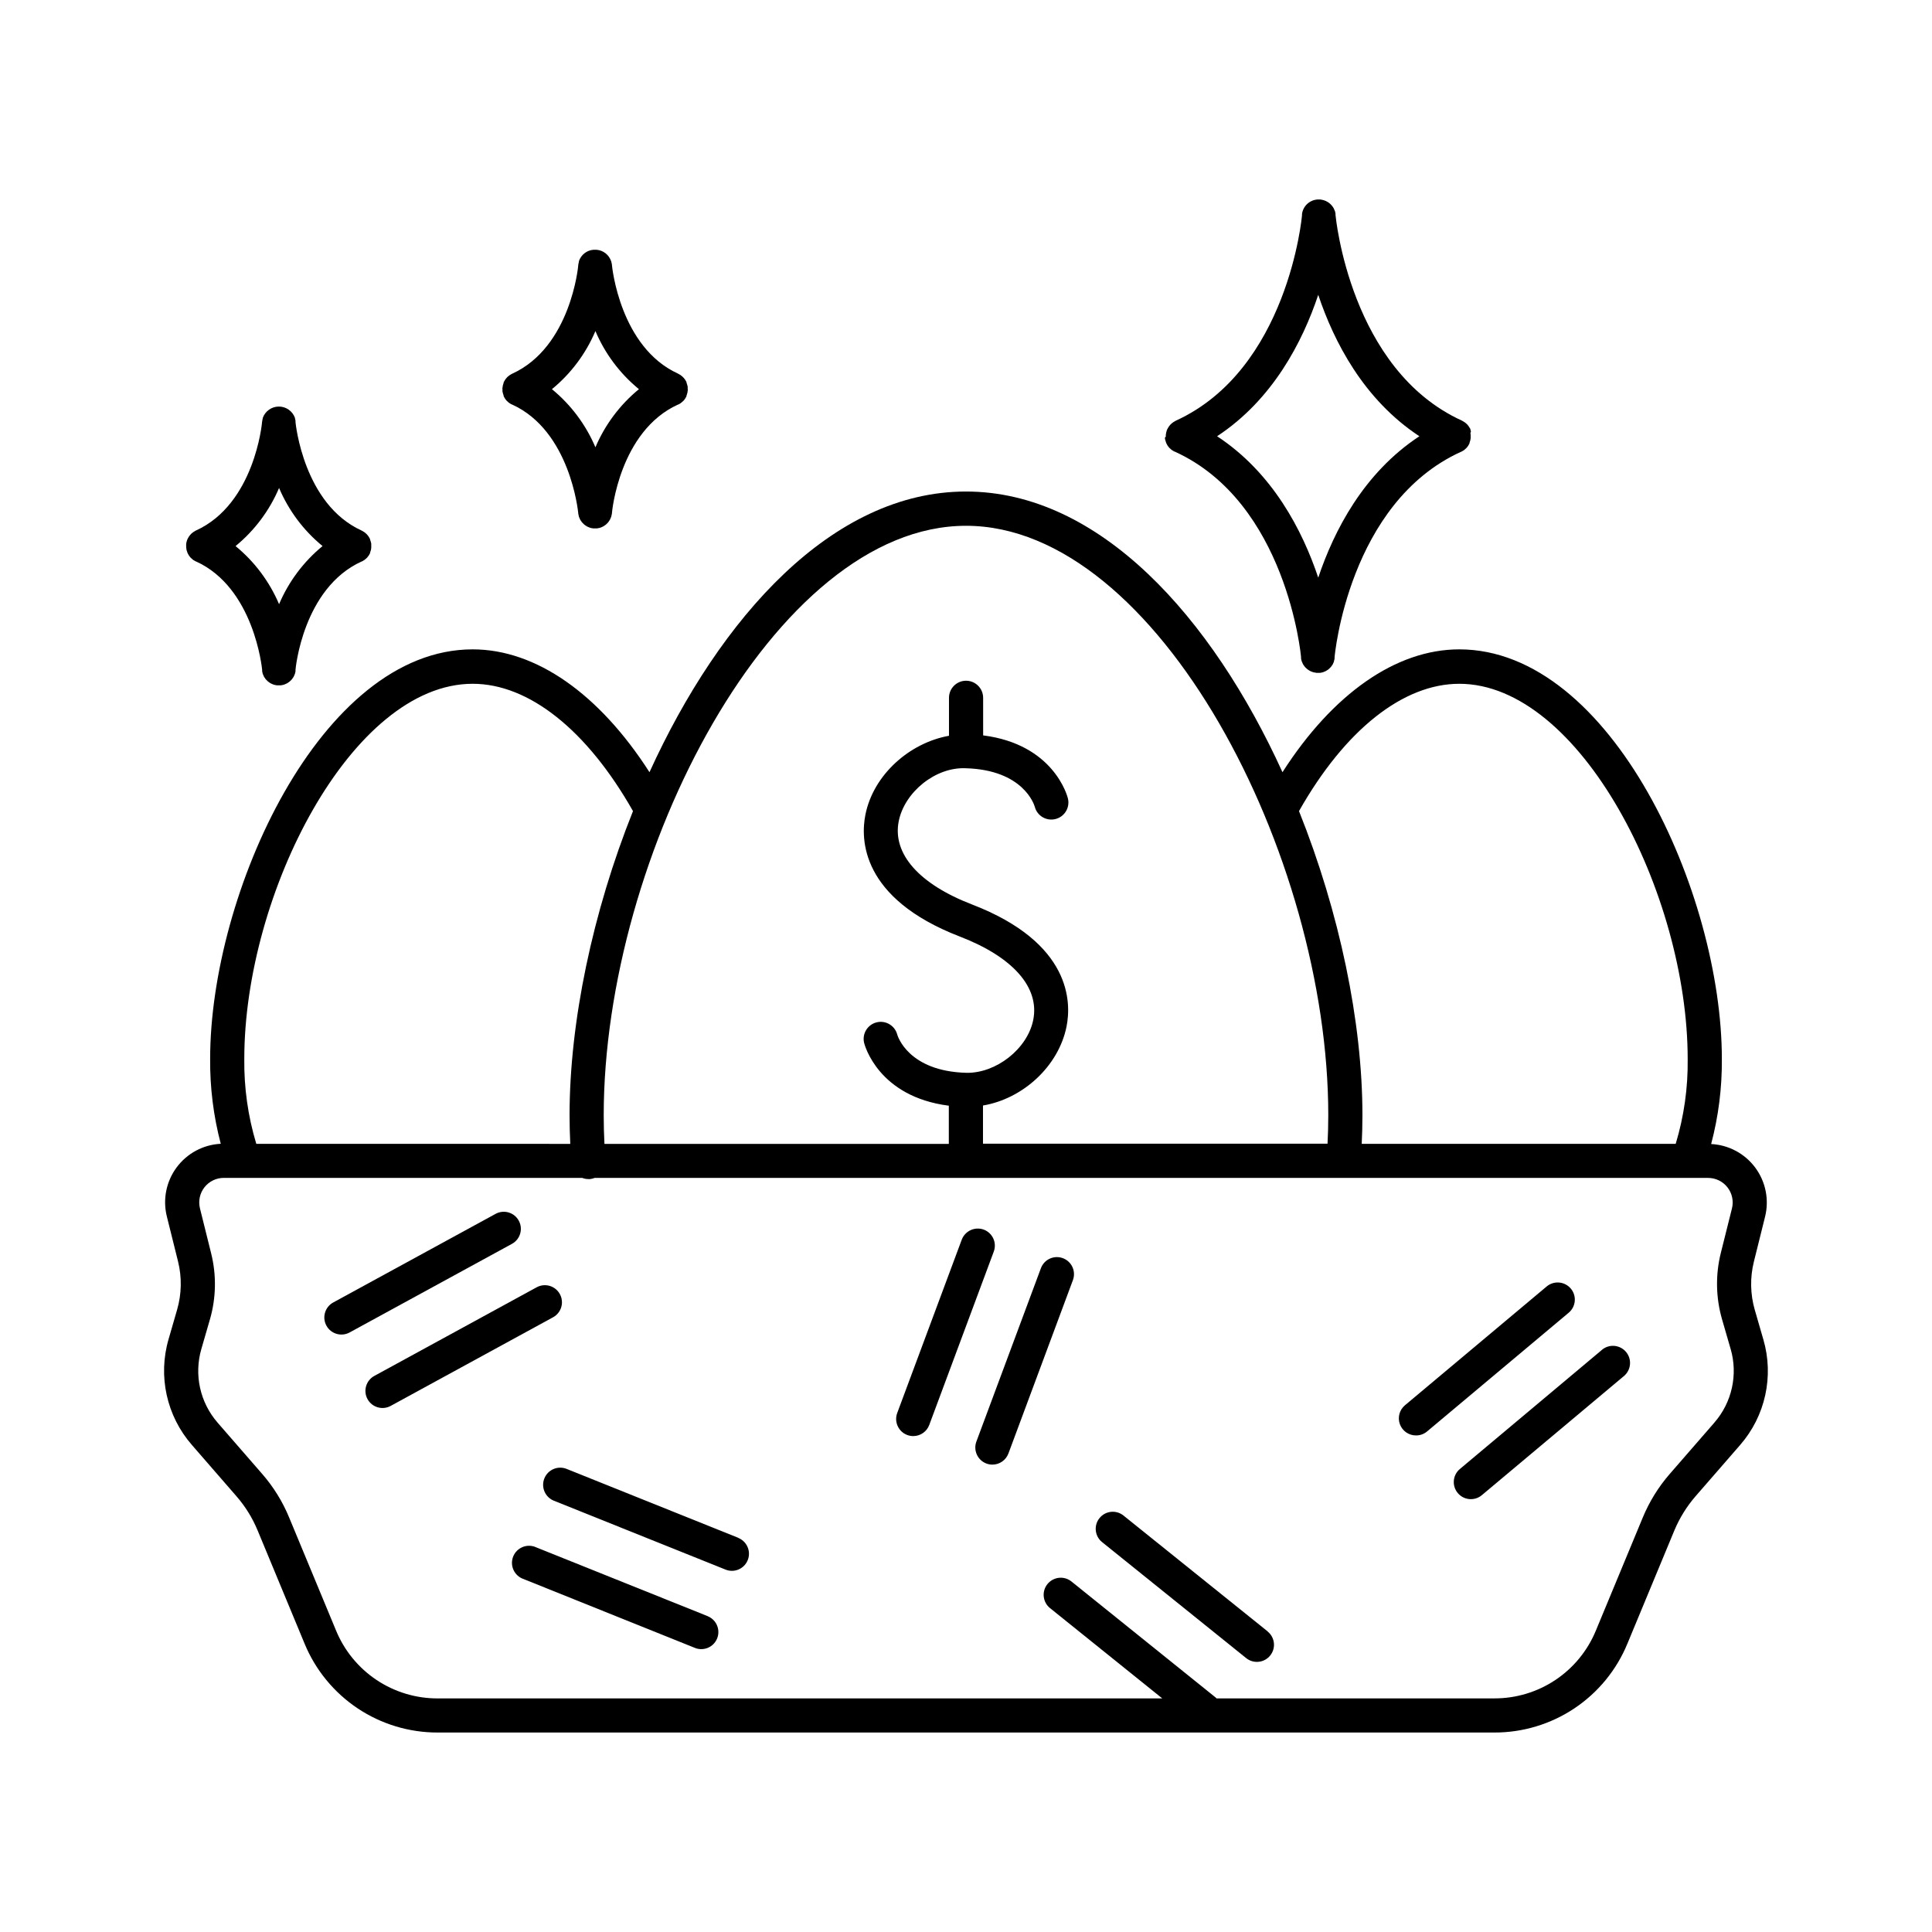
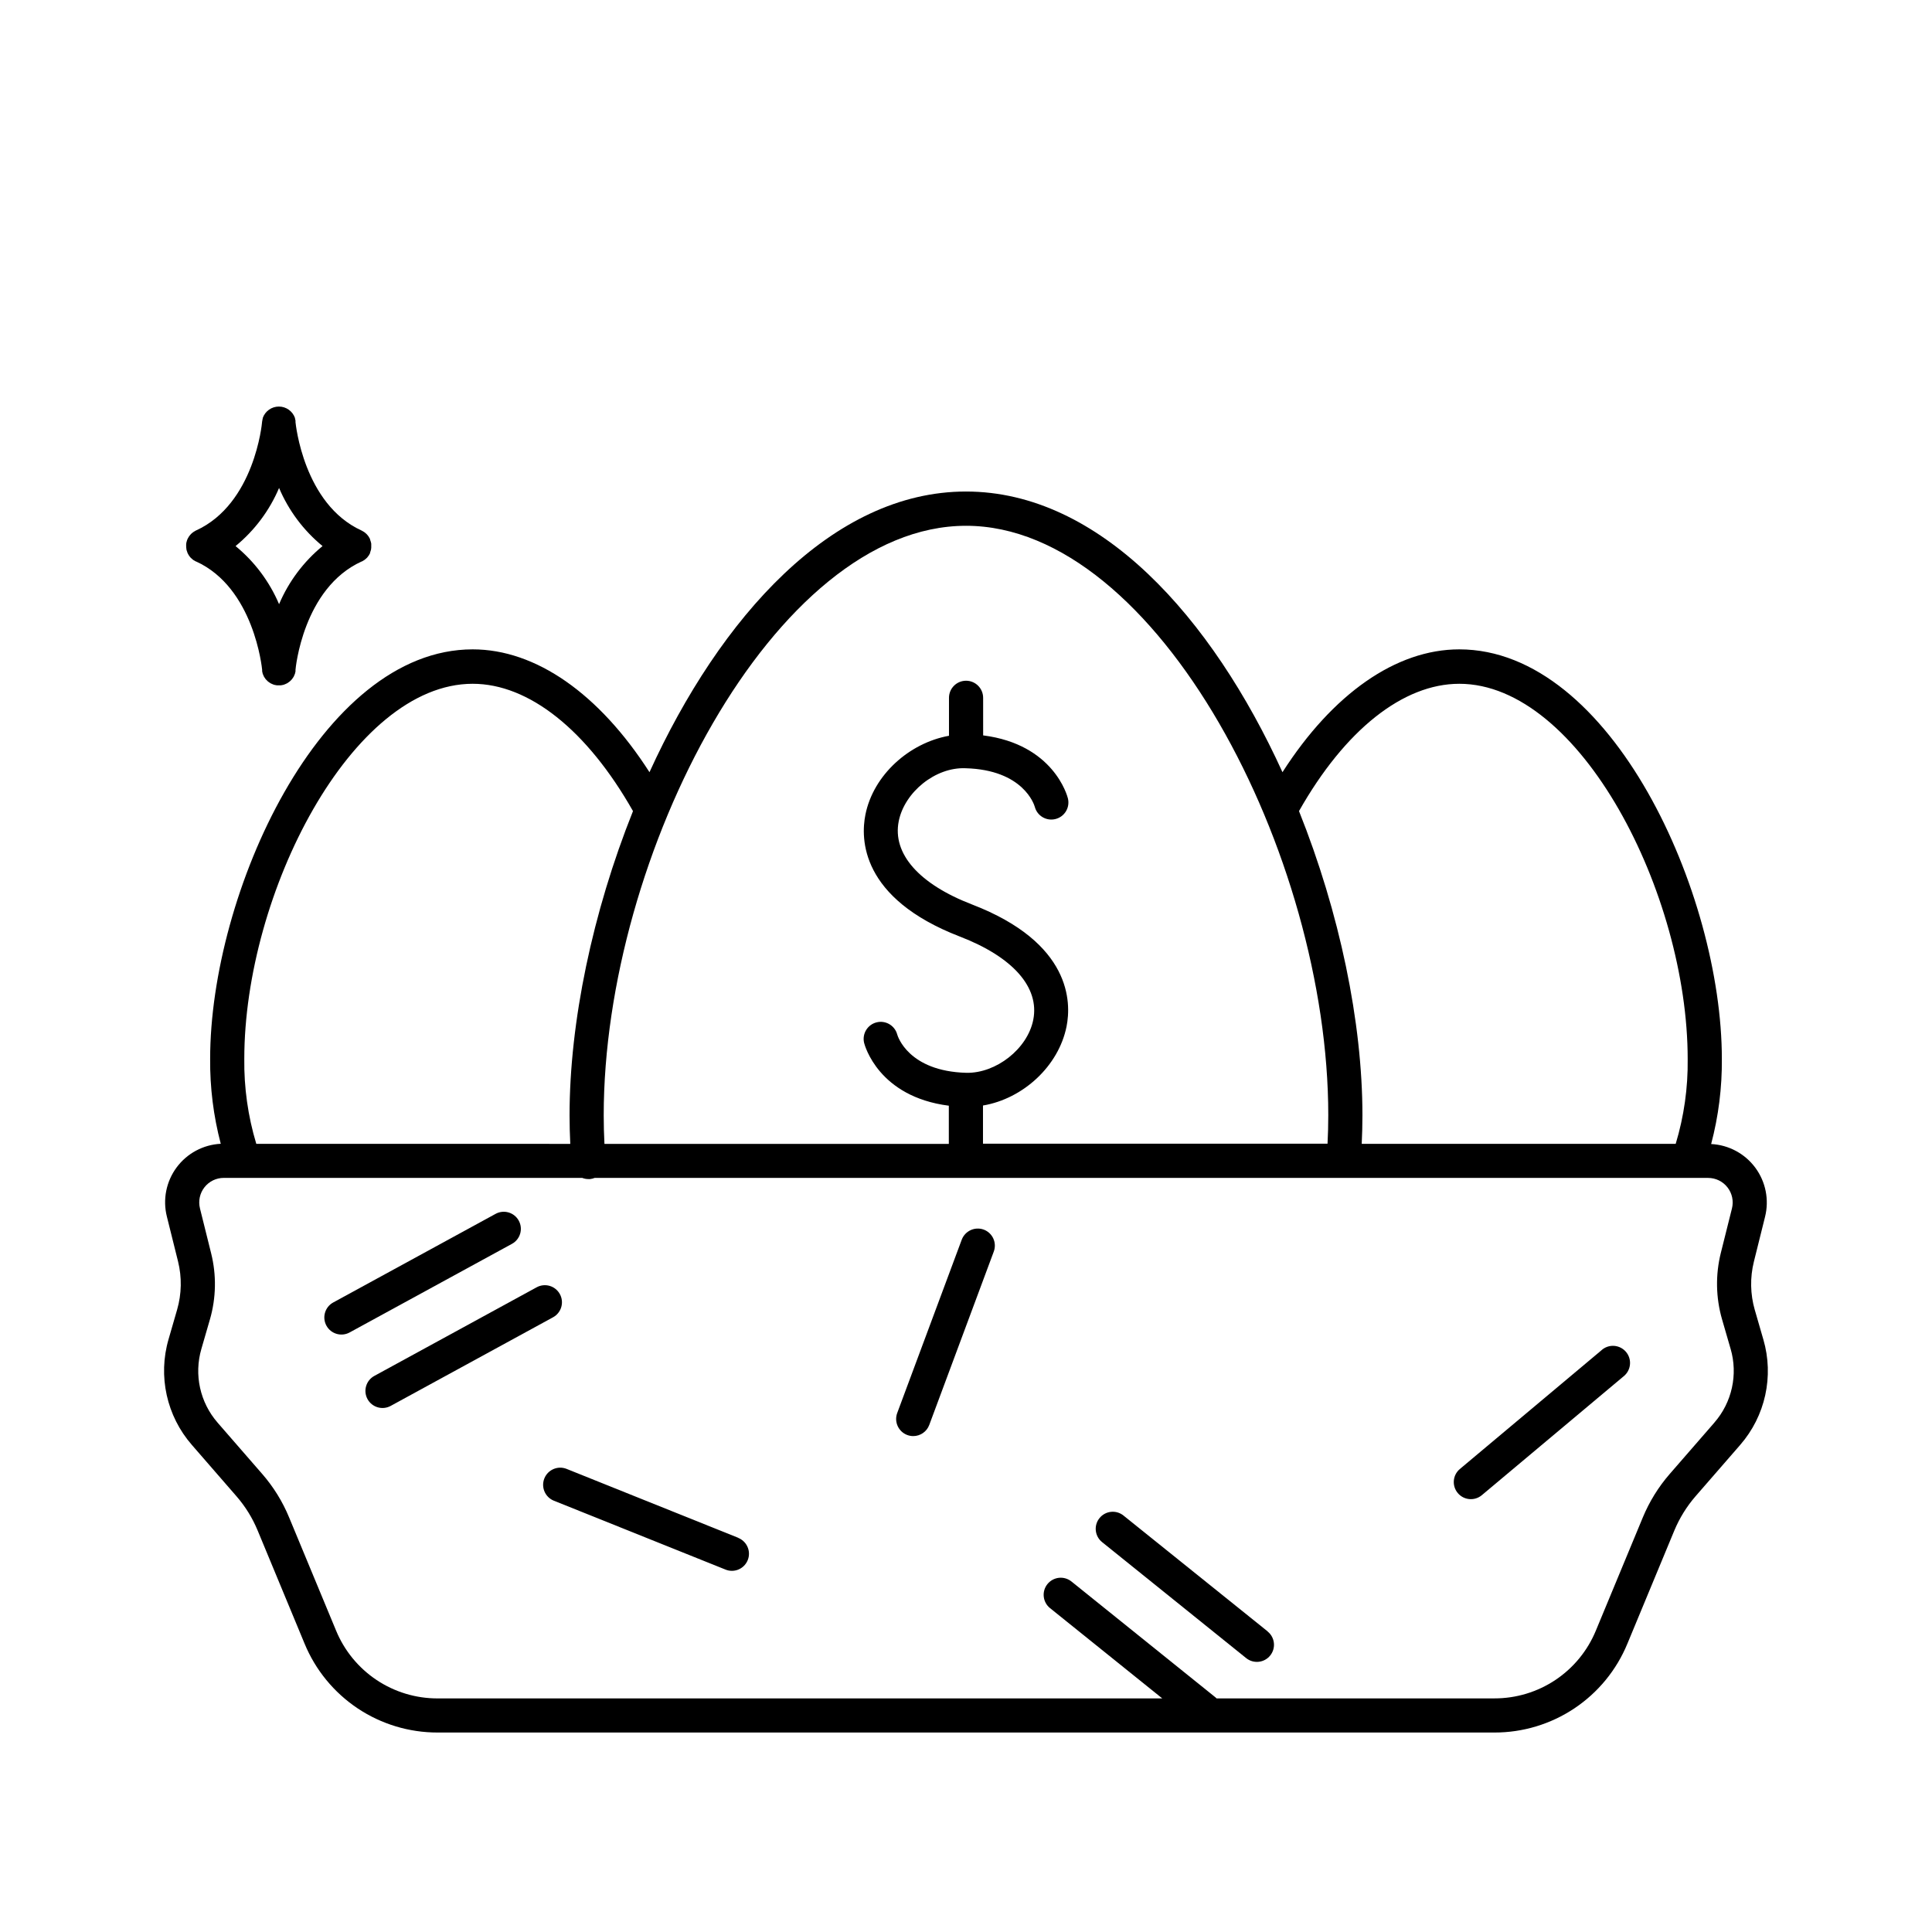
<svg xmlns="http://www.w3.org/2000/svg" fill="#000000" width="800px" height="800px" version="1.1" viewBox="144 144 512 512">
  <g>
-     <path d="m277.16 247.56c0 0.148 0 0.297 0.059 0.441 0.027 0.137 0.066 0.27 0.109 0.402 0.039 0.156 0.09 0.305 0.148 0.453v0.148c0.059 0.117 0.129 0.227 0.195 0.344 0.027 0.066 0.062 0.129 0.102 0.188 0.133 0.219 0.289 0.426 0.461 0.621l0.148 0.137c0.137 0.145 0.285 0.277 0.441 0.402l0.215 0.148c0.195 0.141 0.406 0.262 0.621 0.363h0.059c15.359 6.988 17.465 28.262 17.516 28.723-0.004 0.035-0.004 0.074 0 0.109 0.012 0.09 0.027 0.176 0.051 0.266 0.027 0.203 0.07 0.402 0.129 0.602l0.09 0.234h-0.004c0.074 0.188 0.156 0.371 0.246 0.551 0 0.078 0.09 0.148 0.137 0.227 0.105 0.168 0.215 0.328 0.336 0.48 0.062 0.078 0.133 0.152 0.207 0.219 0.113 0.133 0.238 0.258 0.375 0.375 0.09 0.078 0.188 0.137 0.277 0.207 0.09 0.07 0.277 0.195 0.414 0.277l0.324 0.156-0.004-0.004c0.152 0.078 0.312 0.145 0.473 0.199l0.336 0.098 0.531 0.098c0.066 0.004 0.129 0.004 0.195 0 0.117 0.012 0.238 0.012 0.355 0 0.117 0.012 0.234 0.012 0.355 0 0.062 0.004 0.129 0.004 0.195 0l0.531-0.098 0.344-0.098 0.461-0.188 0.324-0.168h0.004c0.141-0.082 0.281-0.176 0.41-0.273 0.098-0.066 0.191-0.133 0.277-0.207 0.133-0.117 0.258-0.238 0.375-0.367 0.07-0.078 0.148-0.148 0.215-0.234 0.117-0.145 0.223-0.301 0.316-0.461 0-0.078 0.109-0.156 0.148-0.234v-0.004c0.094-0.172 0.172-0.355 0.234-0.539 0.043-0.082 0.074-0.168 0.098-0.258 0.059-0.188 0.102-0.379 0.129-0.57l0.059-0.297c-0.004-0.035-0.004-0.07 0-0.105 0-0.215 1.969-21.648 17.504-28.715h0.07c0.219-0.102 0.426-0.223 0.621-0.363l0.207-0.156c0.156-0.117 0.305-0.246 0.441-0.387l0.156-0.148v0.004c0.168-0.191 0.32-0.395 0.453-0.613l0.117-0.207c0.066-0.105 0.125-0.219 0.18-0.332v-0.137c0.059-0.156 0.113-0.312 0.156-0.473 0-0.129 0.078-0.254 0.109-0.395 0.031-0.137 0-0.297 0.059-0.441 0.059-0.148 0-0.285 0-0.434v-0.422c0-0.137 0-0.305-0.059-0.453-0.059-0.148-0.07-0.254-0.109-0.395-0.043-0.16-0.094-0.312-0.156-0.465v-0.137c-0.035-0.074-0.074-0.148-0.117-0.215-0.078-0.148-0.168-0.297-0.254-0.434h-0.004c-0.078-0.113-0.16-0.223-0.246-0.324-0.098-0.117-0.195-0.234-0.316-0.355-0.117-0.117-0.207-0.188-0.316-0.277h0.004c-0.113-0.098-0.23-0.191-0.355-0.273-0.133-0.09-0.27-0.168-0.414-0.238-0.078 0-0.148-0.098-0.227-0.129-15.352-6.996-17.465-28.27-17.504-28.723v0.004c-0.004-0.039-0.004-0.074 0-0.109l-0.059-0.316c-0.031-0.195-0.074-0.387-0.129-0.578l-0.059-0.148c-0.59-1.664-2.106-2.824-3.867-2.953h-0.766c-1.777 0.133-3.301 1.316-3.867 3-0.008 0.043-0.008 0.086 0 0.129-0.059 0.191-0.102 0.387-0.129 0.582-0.027 0.105-0.047 0.215-0.059 0.324-0.008 0.031-0.008 0.066 0 0.098 0 0.215-1.969 21.648-17.516 28.723-0.09 0-0.156 0.098-0.246 0.137l-0.375 0.215-0.383 0.297-0.297 0.254v0.004c-0.113 0.117-0.223 0.242-0.324 0.375-0.082 0.102-0.164 0.203-0.234 0.312-0.098 0.141-0.184 0.285-0.258 0.434 0 0.07-0.09 0.137-0.129 0.215-0.039 0.078 0 0.098 0 0.137v0.004c-0.055 0.148-0.105 0.297-0.145 0.453-0.047 0.133-0.082 0.273-0.109 0.414 0 0.137 0 0.285-0.059 0.434-0.059 0.148 0 0.297 0 0.434s-0.02 0.262-0.012 0.402zm24.633-15.824c2.535 5.992 6.496 11.277 11.531 15.398-5.031 4.129-8.988 9.41-11.531 15.402-2.543-5.992-6.496-11.273-11.523-15.402 5.031-4.121 8.984-9.406 11.523-15.398z" />
    <path d="m193.36 289.15c0.004 0.148 0.023 0.293 0.047 0.441 0 0.137 0.07 0.266 0.109 0.402 0.039 0.137 0.098 0.305 0.156 0.453 0.059 0.148 0 0.098 0.051 0.148l0.188 0.344 0.109 0.188h-0.004c0.141 0.219 0.293 0.426 0.465 0.621l0.148 0.137c0.137 0.145 0.285 0.277 0.441 0.402l0.207 0.148c0.195 0.137 0.402 0.258 0.621 0.363h0.07c15.352 6.988 17.465 28.262 17.504 28.723 0.004 0.035 0.004 0.074 0 0.109v0.266c0.027 0.203 0.074 0.402 0.137 0.602 0.023 0.078 0.055 0.156 0.086 0.234 0.07 0.191 0.152 0.375 0.246 0.551 0 0.078 0.09 0.148 0.137 0.227h0.004c0.098 0.168 0.207 0.328 0.324 0.48l0.207 0.215v0.004c0.121 0.133 0.246 0.258 0.383 0.375 0.086 0.074 0.18 0.141 0.277 0.207 0.129 0.098 0.27 0.191 0.41 0.273l0.324 0.156c0.152 0.078 0.305 0.145 0.465 0.199l0.344 0.098 0.531 0.098h0.195 0.898l0.543-0.098 0.336-0.098h-0.004c0.16-0.059 0.316-0.125 0.473-0.199l0.324-0.156c0.137-0.09 0.277-0.176 0.402-0.277l0.285-0.207c0.129-0.117 0.254-0.234 0.375-0.363l0.207-0.234c0.117-0.148 0.227-0.301 0.324-0.461l0.148-0.234v-0.004c0.086-0.176 0.168-0.355 0.234-0.539 0-0.078 0.07-0.168 0.098-0.254v-0.004c0.055-0.188 0.098-0.379 0.129-0.57v-0.297c0.004-0.035 0.004-0.07 0-0.105 0-0.215 1.969-21.648 17.516-28.715h0.07c0.211-0.105 0.414-0.227 0.609-0.363l0.215-0.156c0.156-0.117 0.305-0.246 0.445-0.387l0.148-0.148-0.004 0.004c0.168-0.195 0.324-0.398 0.465-0.613l0.109-0.207c0.066-0.105 0.129-0.219 0.184-0.332v-0.137c0-0.039 0.109-0.316 0.156-0.473 0.051-0.156 0.078-0.254 0.109-0.395 0.031-0.137 0-0.297 0.051-0.441 0.012-0.145 0.012-0.289 0-0.434 0.012-0.141 0.012-0.285 0-0.426 0-0.156 0-0.305-0.051-0.453-0.051-0.148-0.07-0.254-0.109-0.395-0.039-0.137-0.098-0.316-0.156-0.461-0.059-0.148 0-0.098 0-0.137 0-0.039-0.09-0.148-0.129-0.215-0.039-0.07-0.156-0.297-0.246-0.434-0.09-0.137-0.168-0.227-0.254-0.336-0.09-0.117-0.188-0.23-0.293-0.332-0.109-0.109-0.227-0.207-0.344-0.305l-0.004-0.004c-0.102-0.086-0.211-0.168-0.324-0.246-0.145-0.098-0.297-0.184-0.453-0.266l-0.195-0.109c-15.359-6.996-17.465-28.27-17.516-28.723v0.004c0.004-0.039 0.004-0.074 0-0.109v-0.297c-0.035-0.203-0.082-0.406-0.137-0.609v-0.098c-0.637-1.812-2.348-3.027-4.269-3.027s-3.637 1.215-4.273 3.027v0.078c-0.059 0.195-0.102 0.398-0.125 0.602 0 0.109 0 0.207-0.059 0.305 0.004 0.035 0.004 0.07 0 0.109 0 0.215-1.969 21.648-17.504 28.723-0.078 0-0.148 0.09-0.234 0.129-0.09 0.039-0.266 0.148-0.395 0.234-0.129 0.09-0.246 0.176-0.363 0.266l-0.316 0.285c-0.109 0.117-0.215 0.227-0.305 0.344-0.09 0.117-0.176 0.215-0.254 0.336-0.078 0.117-0.168 0.277-0.246 0.422l-0.129 0.227s0 0.09-0.051 0.137c-0.051 0.051-0.109 0.305-0.156 0.453-0.051 0.148-0.078 0.277-0.109 0.414h-0.004c-0.027 0.145-0.043 0.289-0.047 0.434-0.016 0.145-0.016 0.289 0 0.434-0.012 0.148-0.004 0.301 0.02 0.453zm24.602-15.832-0.004-0.004c2.535 5.992 6.492 11.277 11.523 15.402-5.027 4.125-8.98 9.41-11.523 15.398-2.547-5.988-6.5-11.27-11.531-15.398 5.031-4.125 8.988-9.41 11.531-15.402z" />
-     <path d="m452.72 260.04c0 0.148 0 0.297 0.059 0.441 0.059 0.148 0.07 0.266 0.109 0.402 0.039 0.137 0.09 0.305 0.148 0.453 0.059 0.148 0 0.098 0.051 0.137 0.051 0.039 0.129 0.234 0.195 0.355h-0.004c0.031 0.066 0.062 0.129 0.098 0.188 0.141 0.215 0.293 0.418 0.465 0.609 0 0.059 0.098 0.098 0.148 0.148 0.137 0.141 0.285 0.273 0.441 0.395l0.215 0.156c0.199 0.137 0.406 0.258 0.621 0.363h0.07c29.668 13.5 33.457 54.121 33.457 54.492v0.141c-0.008 0.047-0.008 0.094 0 0.137 0.023 0.246 0.078 0.484 0.156 0.719 0.016 0.055 0.035 0.105 0.059 0.156 0.074 0.219 0.168 0.43 0.273 0.633 0 0.059 0.078 0.117 0.109 0.176 0.109 0.184 0.23 0.355 0.363 0.523l0.188 0.207v-0.004c0.121 0.137 0.254 0.262 0.395 0.375l0.277 0.215 0.402 0.266 0.344 0.176 0.422 0.168 0.395 0.117 0.461 0.078 0.234 0.051h0.934l0.004 0.004c0.195-0.023 0.383-0.059 0.57-0.109l0.277-0.078c0.188-0.059 0.375-0.137 0.551-0.227l0.234-0.117c0.184-0.102 0.355-0.211 0.523-0.336l0.176-0.137c0.172-0.145 0.328-0.305 0.473-0.473l0.117-0.117c0.148-0.191 0.289-0.387 0.414-0.59l0.059-0.109c0.117-0.219 0.219-0.445 0.305-0.68v-0.117c0.078-0.238 0.133-0.48 0.168-0.73v-0.148-0.129c0-0.414 3.738-40.945 33.504-54.492h0.062c0.215-0.105 0.422-0.227 0.617-0.363l0.215-0.156h0.004c0.156-0.121 0.305-0.254 0.441-0.395 0.051-0.051 0.098-0.09 0.148-0.148 0.172-0.191 0.324-0.395 0.461-0.609 0.039-0.059 0.07-0.121 0.102-0.188 0.07-0.117 0.137-0.227 0.195-0.355 0.059-0.129 0-0.09 0-0.137 0.059-0.148 0.105-0.297 0.148-0.453 0.043-0.129 0.078-0.266 0.105-0.402 0.031-0.145 0.051-0.293 0.062-0.441v-0.434-0.434c-0.012-0.148-0.031-0.297-0.062-0.441 0.059-0.152 0.105-0.305 0.141-0.465-0.039-0.152-0.09-0.305-0.148-0.453v-0.148c0-0.051-0.09-0.137-0.129-0.215-0.074-0.145-0.16-0.285-0.254-0.422-0.07-0.113-0.152-0.223-0.238-0.324-0.098-0.125-0.203-0.242-0.312-0.355l-0.316-0.277v0.004c-0.113-0.102-0.238-0.195-0.363-0.277-0.129-0.09-0.266-0.156-0.395-0.234-0.129-0.078-0.156-0.098-0.234-0.137-29.676-13.512-33.457-54.121-33.504-54.492v-0.129-0.227c0-0.078-0.078-0.434-0.137-0.641l-0.004-0.004c-0.043-0.113-0.094-0.223-0.148-0.332-0.051-0.152-0.113-0.301-0.188-0.445-0.129-0.238-0.285-0.469-0.461-0.676-0.688-0.844-1.656-1.41-2.727-1.594-0.109-0.027-0.223-0.047-0.336-0.062h-0.078c-0.238-0.012-0.477-0.012-0.719 0-2.094 0.152-3.793 1.75-4.082 3.828v0.305c0 0.402-3.738 40.945-33.457 54.492l-0.215 0.129v0.004c-0.145 0.074-0.289 0.156-0.422 0.246-0.125 0.078-0.246 0.168-0.355 0.266l-0.324 0.285c-0.109 0.109-0.207 0.227-0.305 0.344-0.098 0.117-0.168 0.215-0.246 0.336v-0.004c-0.098 0.137-0.18 0.277-0.258 0.426 0 0.078-0.09 0.137-0.129 0.215-0.039 0.078 0 0.098-0.051 0.148-0.051 0.051-0.098 0.297-0.148 0.453s-0.078 0.266-0.109 0.402 0 0.297-0.059 0.441c-0.059 0.148 0 0.285 0 0.434 0.004 0.148-0.262 0.277-0.25 0.426zm40.629-37.902c4.164 12.449 12.043 27.758 26.805 37.473-14.762 9.703-22.633 25.023-26.805 37.473-4.164-12.449-12.043-27.77-26.805-37.473 14.762-9.715 22.641-25.027 26.805-37.477z" />
    <path d="m611.3 498.96-2.262-7.824h-0.004c-1.199-4.168-1.281-8.582-0.234-12.793l2.953-11.867c1.133-4.508 0.188-9.285-2.578-13.023-2.766-3.738-7.059-6.039-11.703-6.273 1.949-7.367 2.902-14.961 2.836-22.582 0-43.699-29.215-108.51-69.59-108.51-16.727 0-33.516 11.75-46.848 32.551-18.695-41.012-48.441-74.379-83.875-74.379s-65.18 33.367-83.875 74.379c-13.344-20.793-30.109-32.551-46.859-32.551-40.344 0-69.57 64.805-69.57 108.51-0.066 7.598 0.879 15.168 2.812 22.516-4.641 0.234-8.934 2.535-11.699 6.269-2.766 3.738-3.711 8.52-2.578 13.027l2.953 11.867c1.047 4.211 0.965 8.621-0.238 12.789l-2.262 7.824c-2.859 9.789-0.527 20.363 6.18 28.043l11.809 13.59c2.352 2.703 4.25 5.773 5.617 9.082l12.438 29.984c2.879 6.981 7.773 12.945 14.051 17.141 6.281 4.191 13.668 6.422 21.219 6.406h280.03c7.547 0.016 14.934-2.215 21.211-6.406 6.277-4.195 11.168-10.16 14.043-17.141l12.438-29.984c1.383-3.312 3.281-6.379 5.629-9.09l11.809-13.578v-0.004c6.688-7.664 9.004-18.211 6.152-27.973zm-80.582-173.75c32.027 0 60.535 55.605 60.535 99.453 0.094 7.609-0.977 15.188-3.176 22.473h-83.207c0.117-2.488 0.188-5.019 0.188-7.578 0-24.668-6.07-53.766-16.809-80.609 12.172-21.508 27.582-33.738 42.469-33.738zm-130.72-41.871c50.812 0 96.008 87.34 96.008 156.18 0 2.559-0.066 5.086-0.195 7.578h-91.309v-0.176-9.949c10.598-1.789 20.043-10.41 22.148-20.961 1.258-6.328 1.359-22.141-25.051-32.316-14.07-5.41-21.145-13.461-19.426-22.07 1.535-7.684 9.711-14.375 17.711-14.031 15.312 0.414 18.184 9.664 18.332 10.184l0.004 0.004c0.617 2.422 3.082 3.887 5.504 3.269 2.426-0.613 3.891-3.078 3.273-5.504-0.156-0.621-3.769-14.289-22.453-16.66l-0.004-9.957c0-2.5-2.023-4.527-4.523-4.527s-4.527 2.027-4.527 4.527v10.059c-10.52 1.891-20.043 10.371-22.148 20.91-1.27 6.328-1.359 22.129 25.043 32.305 14.07 5.422 21.156 13.473 19.434 22.082-1.535 7.684-9.84 14.168-17.711 14.023-15.418-0.414-18.223-9.781-18.32-10.117l-0.004-0.004c-0.625-2.398-3.062-3.852-5.469-3.254-2.406 0.594-3.887 3.016-3.32 5.43 0.156 0.621 3.769 14.277 22.453 16.66v9.949 0.176h-91.262c-0.129-2.481-0.195-5-0.195-7.578-0.004-68.891 45.203-156.23 96.008-156.23zm-130.73 41.871c14.898 0 30.309 12.27 42.48 33.742-10.734 26.844-16.809 55.941-16.809 80.609 0 2.566 0.07 5.098 0.188 7.578l-83.207-0.004c-2.207-7.305-3.277-14.91-3.18-22.543 0-43.816 28.496-99.383 60.527-99.383zm329.04 195.82-11.809 13.578c-2.992 3.441-5.41 7.348-7.152 11.562l-12.43 29.965c-2.195 5.32-5.922 9.871-10.711 13.07s-10.422 4.898-16.18 4.887h-73.625c-0.09-0.078-0.168-0.176-0.266-0.254l-38.188-30.723c-0.938-0.754-2.133-1.105-3.328-0.977-1.191 0.133-2.285 0.73-3.039 1.664-1.566 1.949-1.262 4.801 0.688 6.367l29.746 23.93h-192.04c-5.762 0.012-11.395-1.691-16.188-4.891-4.789-3.199-8.52-7.75-10.719-13.074l-12.438-29.973c-1.738-4.219-4.156-8.125-7.152-11.562l-11.809-13.578v-0.004c-4.668-5.356-6.289-12.719-4.301-19.539l2.262-7.812 0.004-0.004c1.652-5.719 1.762-11.777 0.312-17.555l-2.953-11.867h0.004c-0.488-1.945-0.055-4.004 1.18-5.586 1.234-1.582 3.129-2.504 5.137-2.5h94.977c0.531 0.211 1.098 0.316 1.672 0.312h0.395c0.422-0.043 0.836-0.148 1.23-0.305h295.08c2.004 0 3.898 0.922 5.133 2.504 1.234 1.578 1.672 3.641 1.184 5.586l-2.953 11.809c-1.438 5.781-1.324 11.84 0.324 17.562l2.262 7.812h0.004c2.004 6.84 0.375 14.23-4.32 19.594z" />
    <path d="m281.48 467.49c-0.574-1.055-1.547-1.84-2.699-2.176-1.156-0.34-2.394-0.203-3.449 0.375l-43.02 23.477c-2.199 1.199-3.004 3.949-1.809 6.144 1.199 2.195 3.949 3.004 6.144 1.809l43.031-23.488c2.191-1.199 3-3.949 1.801-6.141z" />
    <path d="m292.37 486.95c-0.574-1.051-1.543-1.836-2.695-2.176-1.148-0.34-2.391-0.207-3.445 0.367l-43.027 23.488c-2.195 1.199-3.004 3.949-1.809 6.144 1.199 2.195 3.949 3.004 6.144 1.805l43.031-23.488c2.191-1.199 3-3.945 1.801-6.141z" />
    <path d="m339.66 551.54-45.492-18.262c-2.324-0.938-4.969 0.188-5.906 2.512-0.938 2.328 0.188 4.973 2.512 5.91l45.492 18.254c0.535 0.219 1.109 0.332 1.691 0.332 2.168 0 4.031-1.539 4.445-3.668 0.41-2.129-0.75-4.25-2.762-5.059z" />
-     <path d="m331.57 572.31-45.492-18.254h0.004c-1.129-0.516-2.414-0.543-3.562-0.086-1.148 0.461-2.059 1.371-2.519 2.519-0.461 1.148-0.43 2.434 0.082 3.559 0.516 1.129 1.465 1.996 2.633 2.402l45.453 18.262c0.531 0.219 1.105 0.328 1.68 0.324 2.172 0 4.035-1.539 4.445-3.668 0.41-2.133-0.746-4.254-2.762-5.059z" />
    <path d="m479.93 576.33-38.199-30.699c-1.945-1.566-4.793-1.258-6.356 0.688-1.566 1.945-1.258 4.789 0.688 6.356l38.188 30.742c1.949 1.566 4.801 1.258 6.367-0.691 1.57-1.945 1.262-4.797-0.688-6.363z" />
-     <path d="m425.67 477.43c-1.125-0.422-2.367-0.375-3.461 0.121-1.09 0.5-1.938 1.41-2.356 2.535l-17.102 45.945c-0.867 2.344 0.324 4.949 2.668 5.824 0.504 0.191 1.043 0.285 1.582 0.285 1.891-0.004 3.582-1.18 4.242-2.953l17.09-45.941c0.422-1.125 0.375-2.371-0.125-3.461-0.5-1.094-1.414-1.941-2.539-2.356z" />
    <path d="m404.7 469.86c-2.344-0.859-4.941 0.332-5.828 2.668l-17.102 45.941c-0.867 2.344 0.324 4.949 2.668 5.824 0.504 0.188 1.035 0.285 1.574 0.285 1.895 0 3.59-1.176 4.25-2.949l17.094-45.934c0.422-1.129 0.379-2.375-0.117-3.469-0.5-1.098-1.414-1.949-2.539-2.367z" />
    <path d="m568.4 501.84-37.551 31.488c-1.887 1.613-2.117 4.441-0.523 6.344 1.594 1.902 4.422 2.168 6.34 0.594l37.559-31.488c0.973-0.758 1.598-1.875 1.727-3.102 0.133-1.227-0.242-2.453-1.035-3.398-0.789-0.941-1.934-1.523-3.164-1.609-1.227-0.086-2.438 0.336-3.352 1.16z" />
-     <path d="m560.27 485.48c-1.613-1.906-4.457-2.156-6.375-0.562l-37.559 31.488h-0.004c-1.469 1.227-2.008 3.246-1.344 5.039 0.664 1.797 2.383 2.981 4.297 2.961 1.062 0.004 2.09-0.371 2.902-1.055l37.559-31.488c1.906-1.621 2.141-4.477 0.523-6.383z" />
  </g>
</svg>